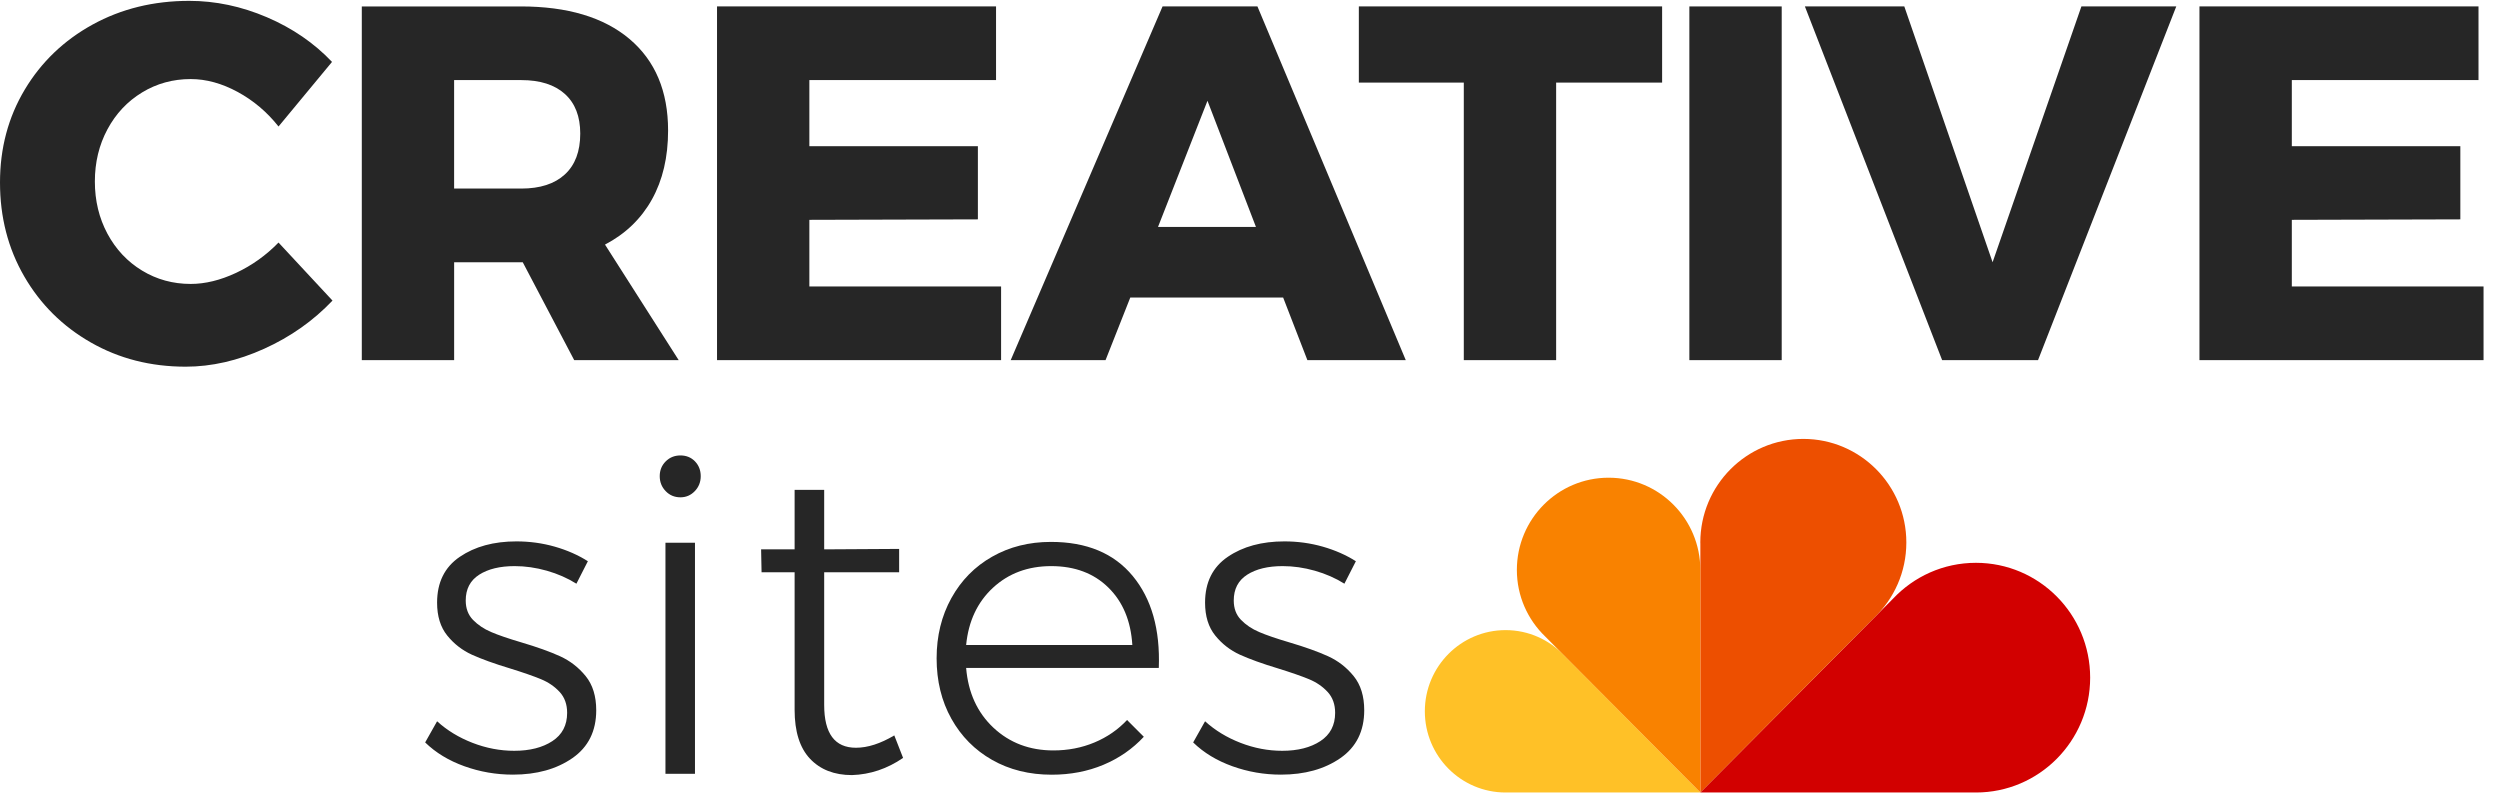
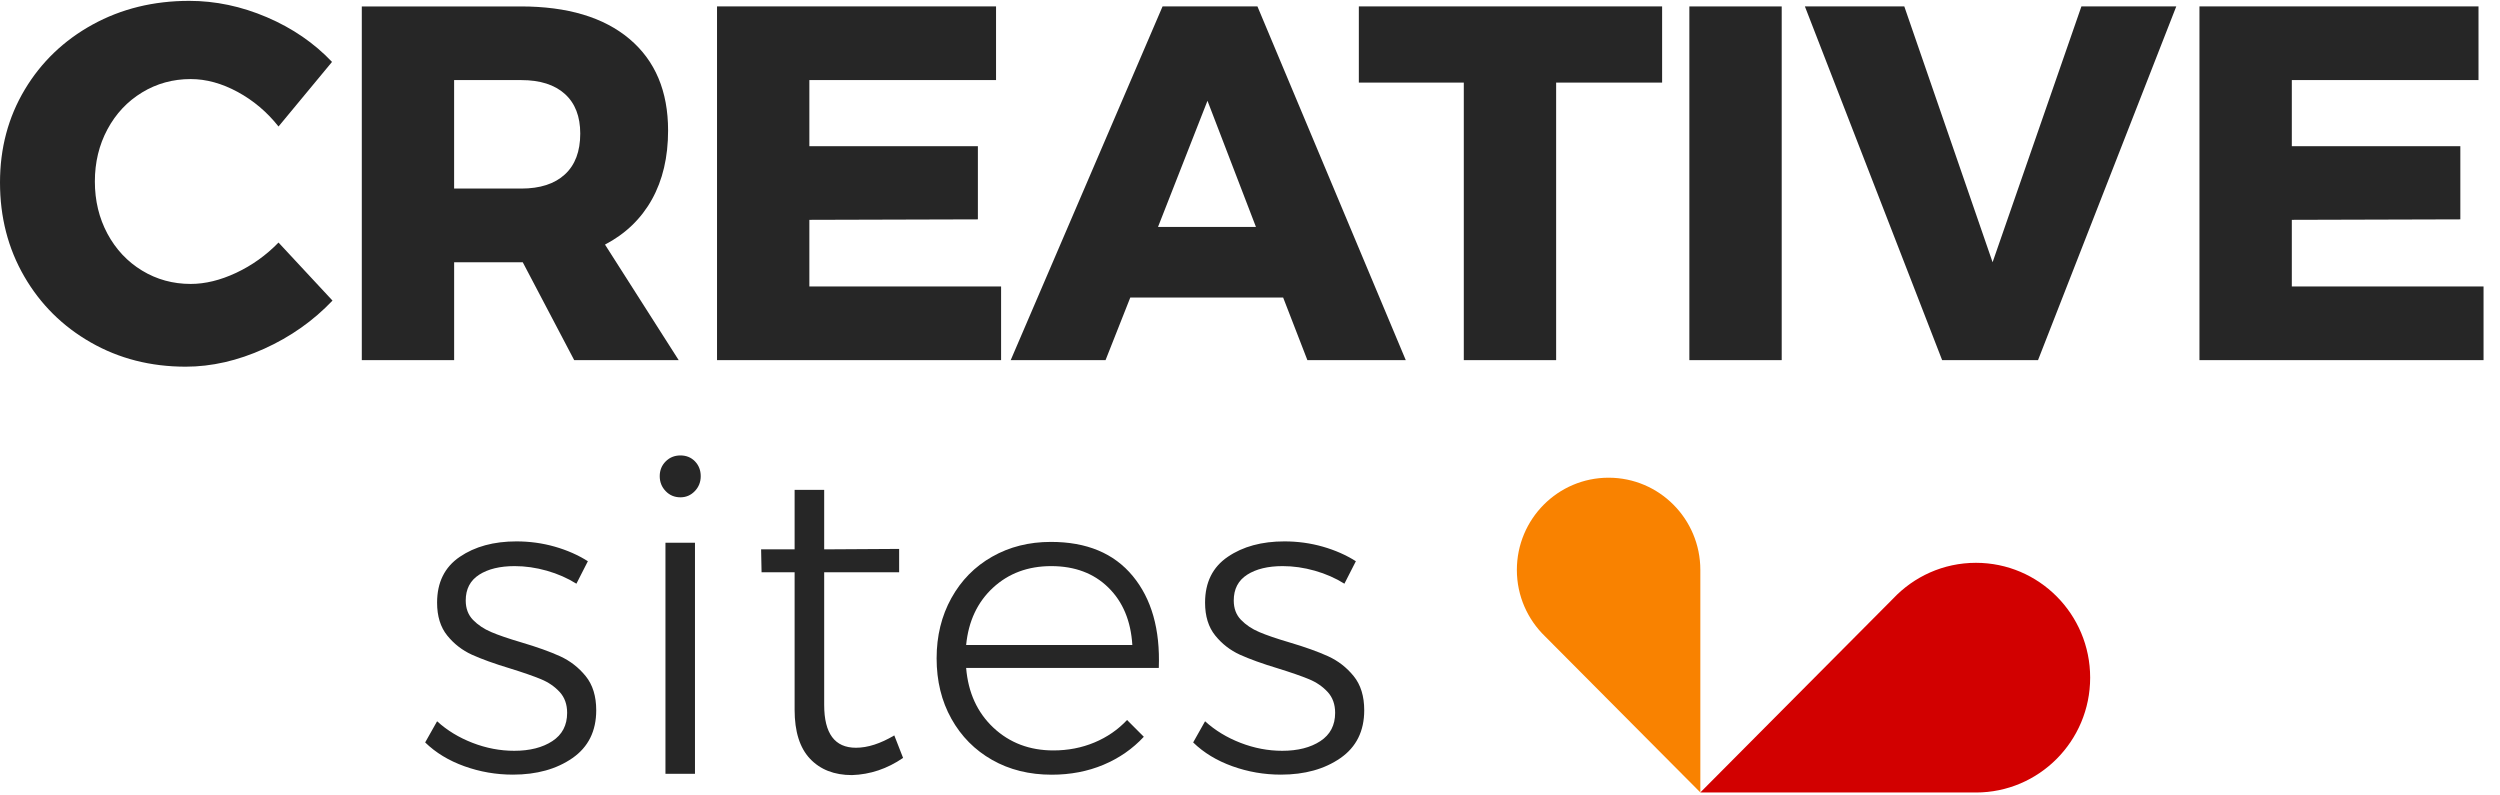
<svg xmlns="http://www.w3.org/2000/svg" width="110" height="35" viewBox="0 0 110 35" fill="none">
  <g clip-path="url(#clip0_611_11080)">
    <path fill-rule="evenodd" clip-rule="evenodd" d="M74.814 34.868C74.814 34.868 86.898 34.87 86.941 34.87C89.716 34.87 91.967 32.607 91.967 29.817C91.967 27.026 89.717 24.764 86.941 24.764C85.505 24.764 84.212 25.37 83.296 26.34L74.814 34.868Z" fill="#D20000" />
-     <path fill-rule="evenodd" clip-rule="evenodd" d="M74.816 23.918V34.868L82.468 27.174C83.338 26.343 83.879 25.171 83.879 23.869C83.879 21.353 81.85 19.312 79.347 19.312C76.843 19.312 74.814 21.353 74.814 23.869C74.813 23.886 74.815 23.902 74.816 23.918Z" fill="#ED4F00" />
-     <path fill-rule="evenodd" clip-rule="evenodd" d="M66.247 34.87C66.267 34.87 66.287 34.867 66.307 34.867H74.817L68.821 28.84C68.173 28.154 67.26 27.725 66.247 27.725C64.284 27.725 62.693 29.325 62.693 31.297C62.693 33.271 64.284 34.87 66.247 34.87Z" fill="#FFC127" />
    <path fill-rule="evenodd" clip-rule="evenodd" d="M67.984 28.001L74.815 34.867V25.079V25.078C74.815 22.836 73.008 21.019 70.778 21.019C68.549 21.019 66.742 22.836 66.742 25.077C66.742 26.226 67.219 27.262 67.984 28.001Z" fill="#F98200" />
    <path d="M10.457 4.045C9.761 3.668 9.073 3.479 8.392 3.479C7.608 3.479 6.894 3.676 6.251 4.068C5.606 4.46 5.099 5 4.728 5.689C4.359 6.377 4.174 7.142 4.174 7.986C4.174 8.83 4.359 9.596 4.728 10.285C5.099 10.973 5.606 11.514 6.25 11.905C6.894 12.297 7.608 12.493 8.392 12.493C9.028 12.493 9.694 12.331 10.39 12.005C11.085 11.679 11.707 11.235 12.255 10.672L14.63 13.226C13.786 14.114 12.784 14.821 11.622 15.346C10.46 15.871 9.309 16.134 8.17 16.134C6.63 16.134 5.239 15.779 3.996 15.068C2.752 14.357 1.775 13.388 1.065 12.159C0.355 10.932 0 9.556 0 8.031C0 6.521 0.362 5.159 1.088 3.945C1.813 2.732 2.809 1.777 4.074 1.081C5.34 0.386 6.757 0.038 8.326 0.038C9.48 0.038 10.62 0.278 11.745 0.759C12.87 1.241 13.824 1.896 14.609 2.724L12.255 5.566C11.752 4.93 11.152 4.423 10.457 4.045Z" fill="#262626" />
    <path d="M25.265 15.846L23.001 11.539H22.913H19.982V15.846H15.919V0.283H22.913C24.969 0.283 26.565 0.76 27.697 1.714C28.829 2.669 29.396 4.012 29.396 5.744C29.396 6.914 29.158 7.924 28.685 8.775C28.211 9.626 27.523 10.289 26.62 10.762L29.862 15.846H25.265ZM19.981 8.297H22.934C23.763 8.297 24.403 8.09 24.854 7.675C25.305 7.261 25.531 6.662 25.531 5.877C25.531 5.122 25.305 4.542 24.854 4.134C24.403 3.727 23.763 3.524 22.934 3.524H19.981V8.297Z" fill="#262626" />
    <path d="M31.549 0.282H43.826V3.524H35.612V6.433H43.027V9.652L35.612 9.673V12.604H44.048V15.846H31.549V0.282Z" fill="#262626" />
    <path d="M57.525 15.846L56.459 13.093H49.732L48.644 15.846H44.471L51.153 0.282H55.327L61.854 15.846H57.525ZM50.953 9.984H55.261L53.129 4.434L50.953 9.984Z" fill="#262626" />
    <path d="M59.789 0.282H73.133V3.634H68.47V15.846H64.407V3.634H59.789V0.282Z" fill="#262626" />
    <path d="M78.395 0.283H74.332V15.846H78.395V0.283Z" fill="#262626" />
    <path d="M79.415 0.282H83.789L87.674 11.539L91.582 0.282H95.756L89.673 15.846H85.454L79.415 0.282Z" fill="#262626" />
    <path d="M96.776 0.282H109.054V3.524H100.84V6.433H108.255V9.652L100.84 9.673V12.604H109.276V15.846H96.776V0.282Z" fill="#262626" />
    <path d="M24.062 25.112C23.583 24.976 23.11 24.909 22.645 24.909C21.999 24.909 21.478 25.035 21.084 25.287C20.689 25.54 20.492 25.918 20.492 26.422C20.492 26.771 20.599 27.055 20.812 27.275C21.026 27.495 21.291 27.673 21.607 27.808C21.924 27.944 22.367 28.096 22.936 28.264C23.635 28.471 24.204 28.675 24.643 28.875C25.083 29.076 25.458 29.366 25.769 29.748C26.079 30.13 26.234 30.63 26.234 31.251C26.234 32.169 25.885 32.871 25.187 33.356C24.488 33.841 23.615 34.084 22.568 34.084C21.83 34.084 21.119 33.961 20.434 33.715C19.748 33.469 19.172 33.12 18.707 32.667L19.232 31.736C19.671 32.136 20.192 32.454 20.793 32.686C21.395 32.919 22.006 33.035 22.626 33.035C23.311 33.035 23.871 32.893 24.304 32.609C24.738 32.325 24.954 31.91 24.954 31.367C24.954 30.992 24.844 30.685 24.624 30.446C24.404 30.207 24.13 30.019 23.8 29.883C23.47 29.747 23.015 29.589 22.432 29.408C21.747 29.201 21.191 29 20.764 28.807C20.338 28.612 19.975 28.331 19.678 27.963C19.38 27.594 19.232 27.112 19.232 26.517C19.232 25.625 19.564 24.953 20.231 24.5C20.897 24.047 21.727 23.821 22.724 23.821C23.305 23.821 23.868 23.898 24.411 24.053C24.954 24.209 25.439 24.422 25.866 24.694L25.362 25.683C24.973 25.439 24.54 25.248 24.062 25.112Z" fill="#262626" />
    <path d="M30.58 20.301C30.748 20.476 30.832 20.693 30.832 20.951C30.832 21.21 30.745 21.43 30.57 21.611C30.396 21.792 30.185 21.882 29.94 21.882C29.681 21.882 29.465 21.792 29.291 21.611C29.116 21.43 29.028 21.21 29.028 20.951C29.028 20.693 29.116 20.476 29.291 20.301C29.465 20.127 29.681 20.039 29.94 20.039C30.198 20.04 30.412 20.127 30.58 20.301ZM29.28 23.881H30.579V34.046H29.28V23.881Z" fill="#262626" />
    <path d="M39.736 33.348C39.038 33.826 38.288 34.078 37.485 34.104C36.709 34.104 36.095 33.864 35.642 33.386C35.19 32.908 34.963 32.19 34.963 31.233V25.181H33.509L33.489 24.172H34.963V21.553H36.264V24.172L39.562 24.152V25.18H36.264V31.019C36.264 32.273 36.729 32.901 37.661 32.901C38.178 32.901 38.74 32.719 39.349 32.358L39.736 33.348Z" fill="#262626" />
    <path d="M49.842 25.346C50.67 26.348 51.051 27.696 50.987 29.39H42.51C42.6 30.477 43.001 31.353 43.712 32.02C44.424 32.686 45.303 33.019 46.35 33.019C46.997 33.019 47.598 32.902 48.155 32.669C48.711 32.437 49.19 32.107 49.591 31.68L50.328 32.418C49.836 32.948 49.245 33.359 48.553 33.65C47.861 33.941 47.101 34.087 46.274 34.087C45.291 34.087 44.417 33.87 43.655 33.437C42.892 33.004 42.294 32.4 41.86 31.623C41.427 30.847 41.211 29.962 41.211 28.965C41.211 27.983 41.427 27.1 41.86 26.317C42.293 25.535 42.891 24.927 43.655 24.494C44.417 24.061 45.277 23.844 46.236 23.844C47.812 23.842 49.015 24.343 49.842 25.346ZM49.823 28.382C49.758 27.321 49.406 26.477 48.765 25.85C48.126 25.223 47.287 24.909 46.254 24.909C45.232 24.909 44.379 25.226 43.693 25.859C43.007 26.493 42.612 27.333 42.51 28.381H49.823V28.382Z" fill="#262626" />
    <path d="M57.854 25.112C57.376 24.976 56.903 24.909 56.438 24.909C55.791 24.909 55.27 25.035 54.876 25.287C54.481 25.54 54.285 25.918 54.285 26.422C54.285 26.771 54.391 27.055 54.605 27.275C54.819 27.495 55.084 27.673 55.4 27.808C55.717 27.944 56.16 28.096 56.729 28.264C57.428 28.471 57.997 28.675 58.436 28.875C58.876 29.076 59.251 29.366 59.561 29.748C59.871 30.13 60.026 30.63 60.026 31.251C60.026 32.169 59.677 32.871 58.979 33.356C58.28 33.841 57.407 34.084 56.36 34.084C55.622 34.084 54.911 33.961 54.226 33.715C53.54 33.469 52.964 33.12 52.499 32.667L53.023 31.736C53.463 32.136 53.984 32.454 54.585 32.686C55.187 32.919 55.798 33.035 56.418 33.035C57.103 33.035 57.663 32.893 58.096 32.609C58.529 32.325 58.746 31.91 58.746 31.367C58.746 30.992 58.636 30.685 58.416 30.446C58.196 30.207 57.922 30.019 57.592 29.883C57.262 29.747 56.807 29.589 56.224 29.408C55.539 29.201 54.983 29 54.556 28.807C54.13 28.612 53.767 28.331 53.47 27.963C53.172 27.594 53.023 27.112 53.023 26.517C53.023 25.625 53.356 24.953 54.023 24.5C54.689 24.046 55.519 23.821 56.516 23.821C57.097 23.821 57.66 23.898 58.203 24.053C58.746 24.209 59.231 24.422 59.658 24.694L59.154 25.683C58.766 25.439 58.332 25.248 57.854 25.112Z" fill="#262626" />
  </g>
  <defs>
    <clipPath id="clip0_611_11080">
      <rect width="109.276" height="34.832" fill="white" transform="translate(0 0.038)" />
    </clipPath>
  </defs>
</svg>